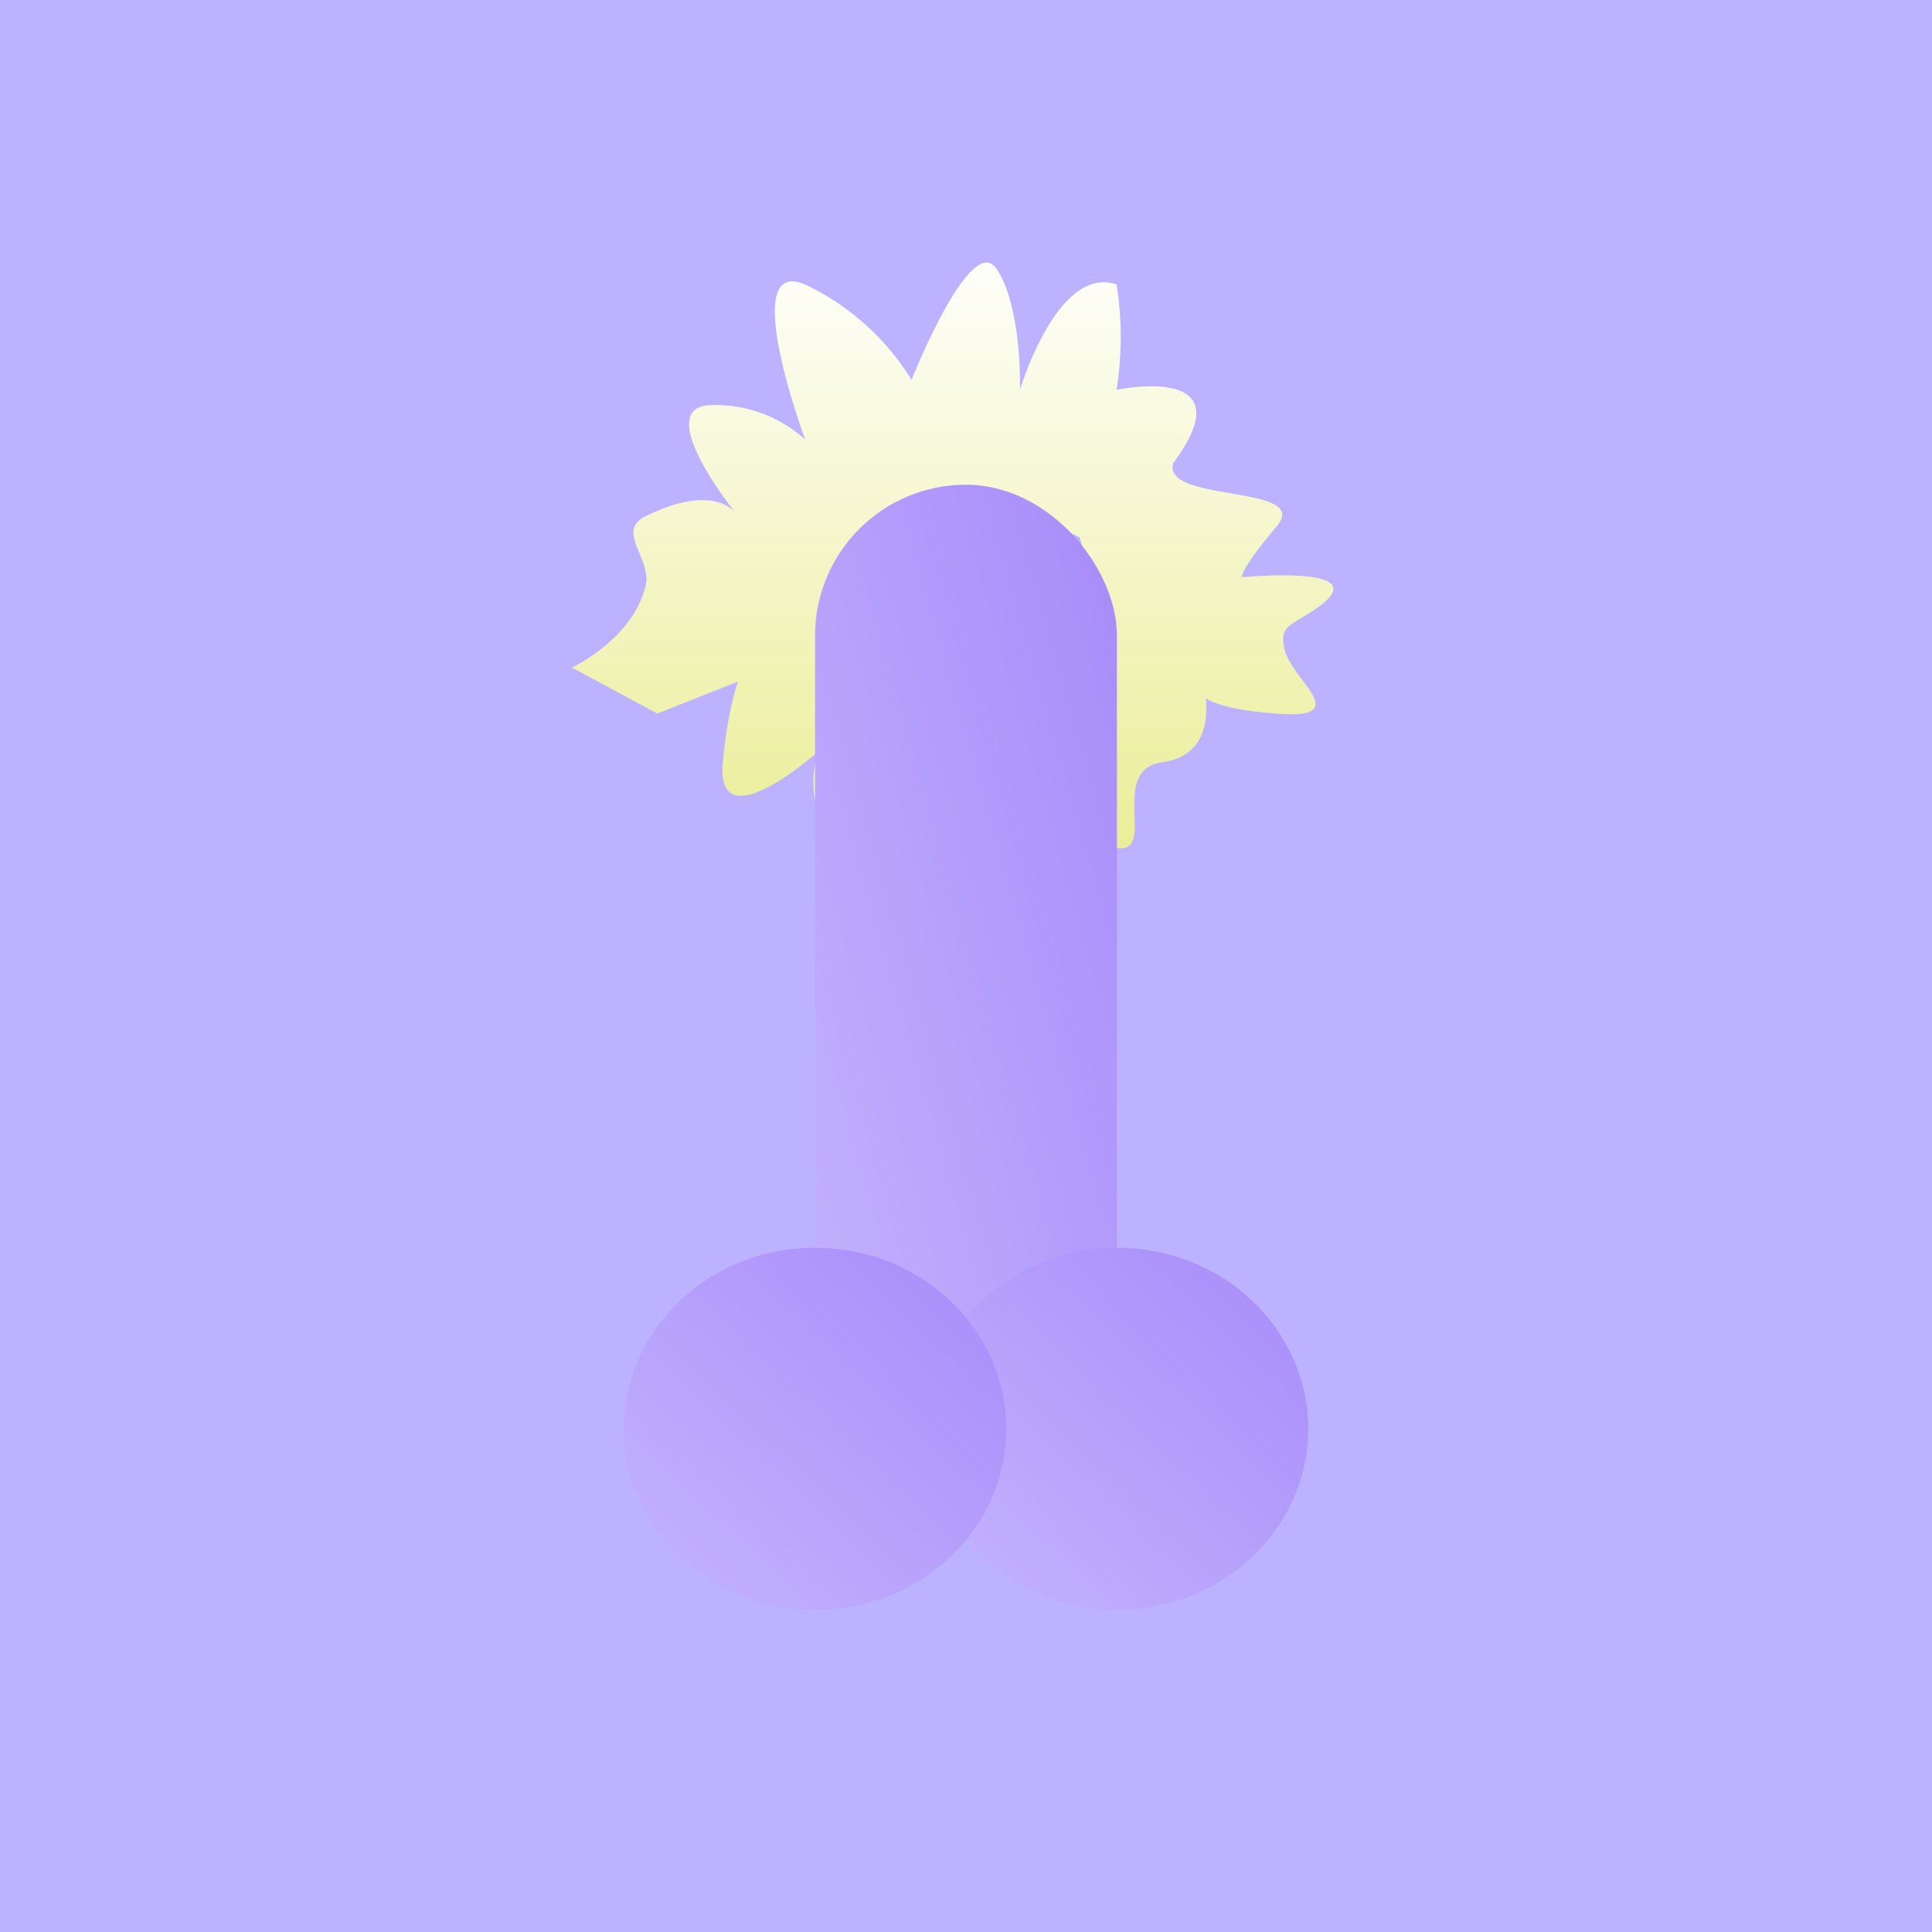
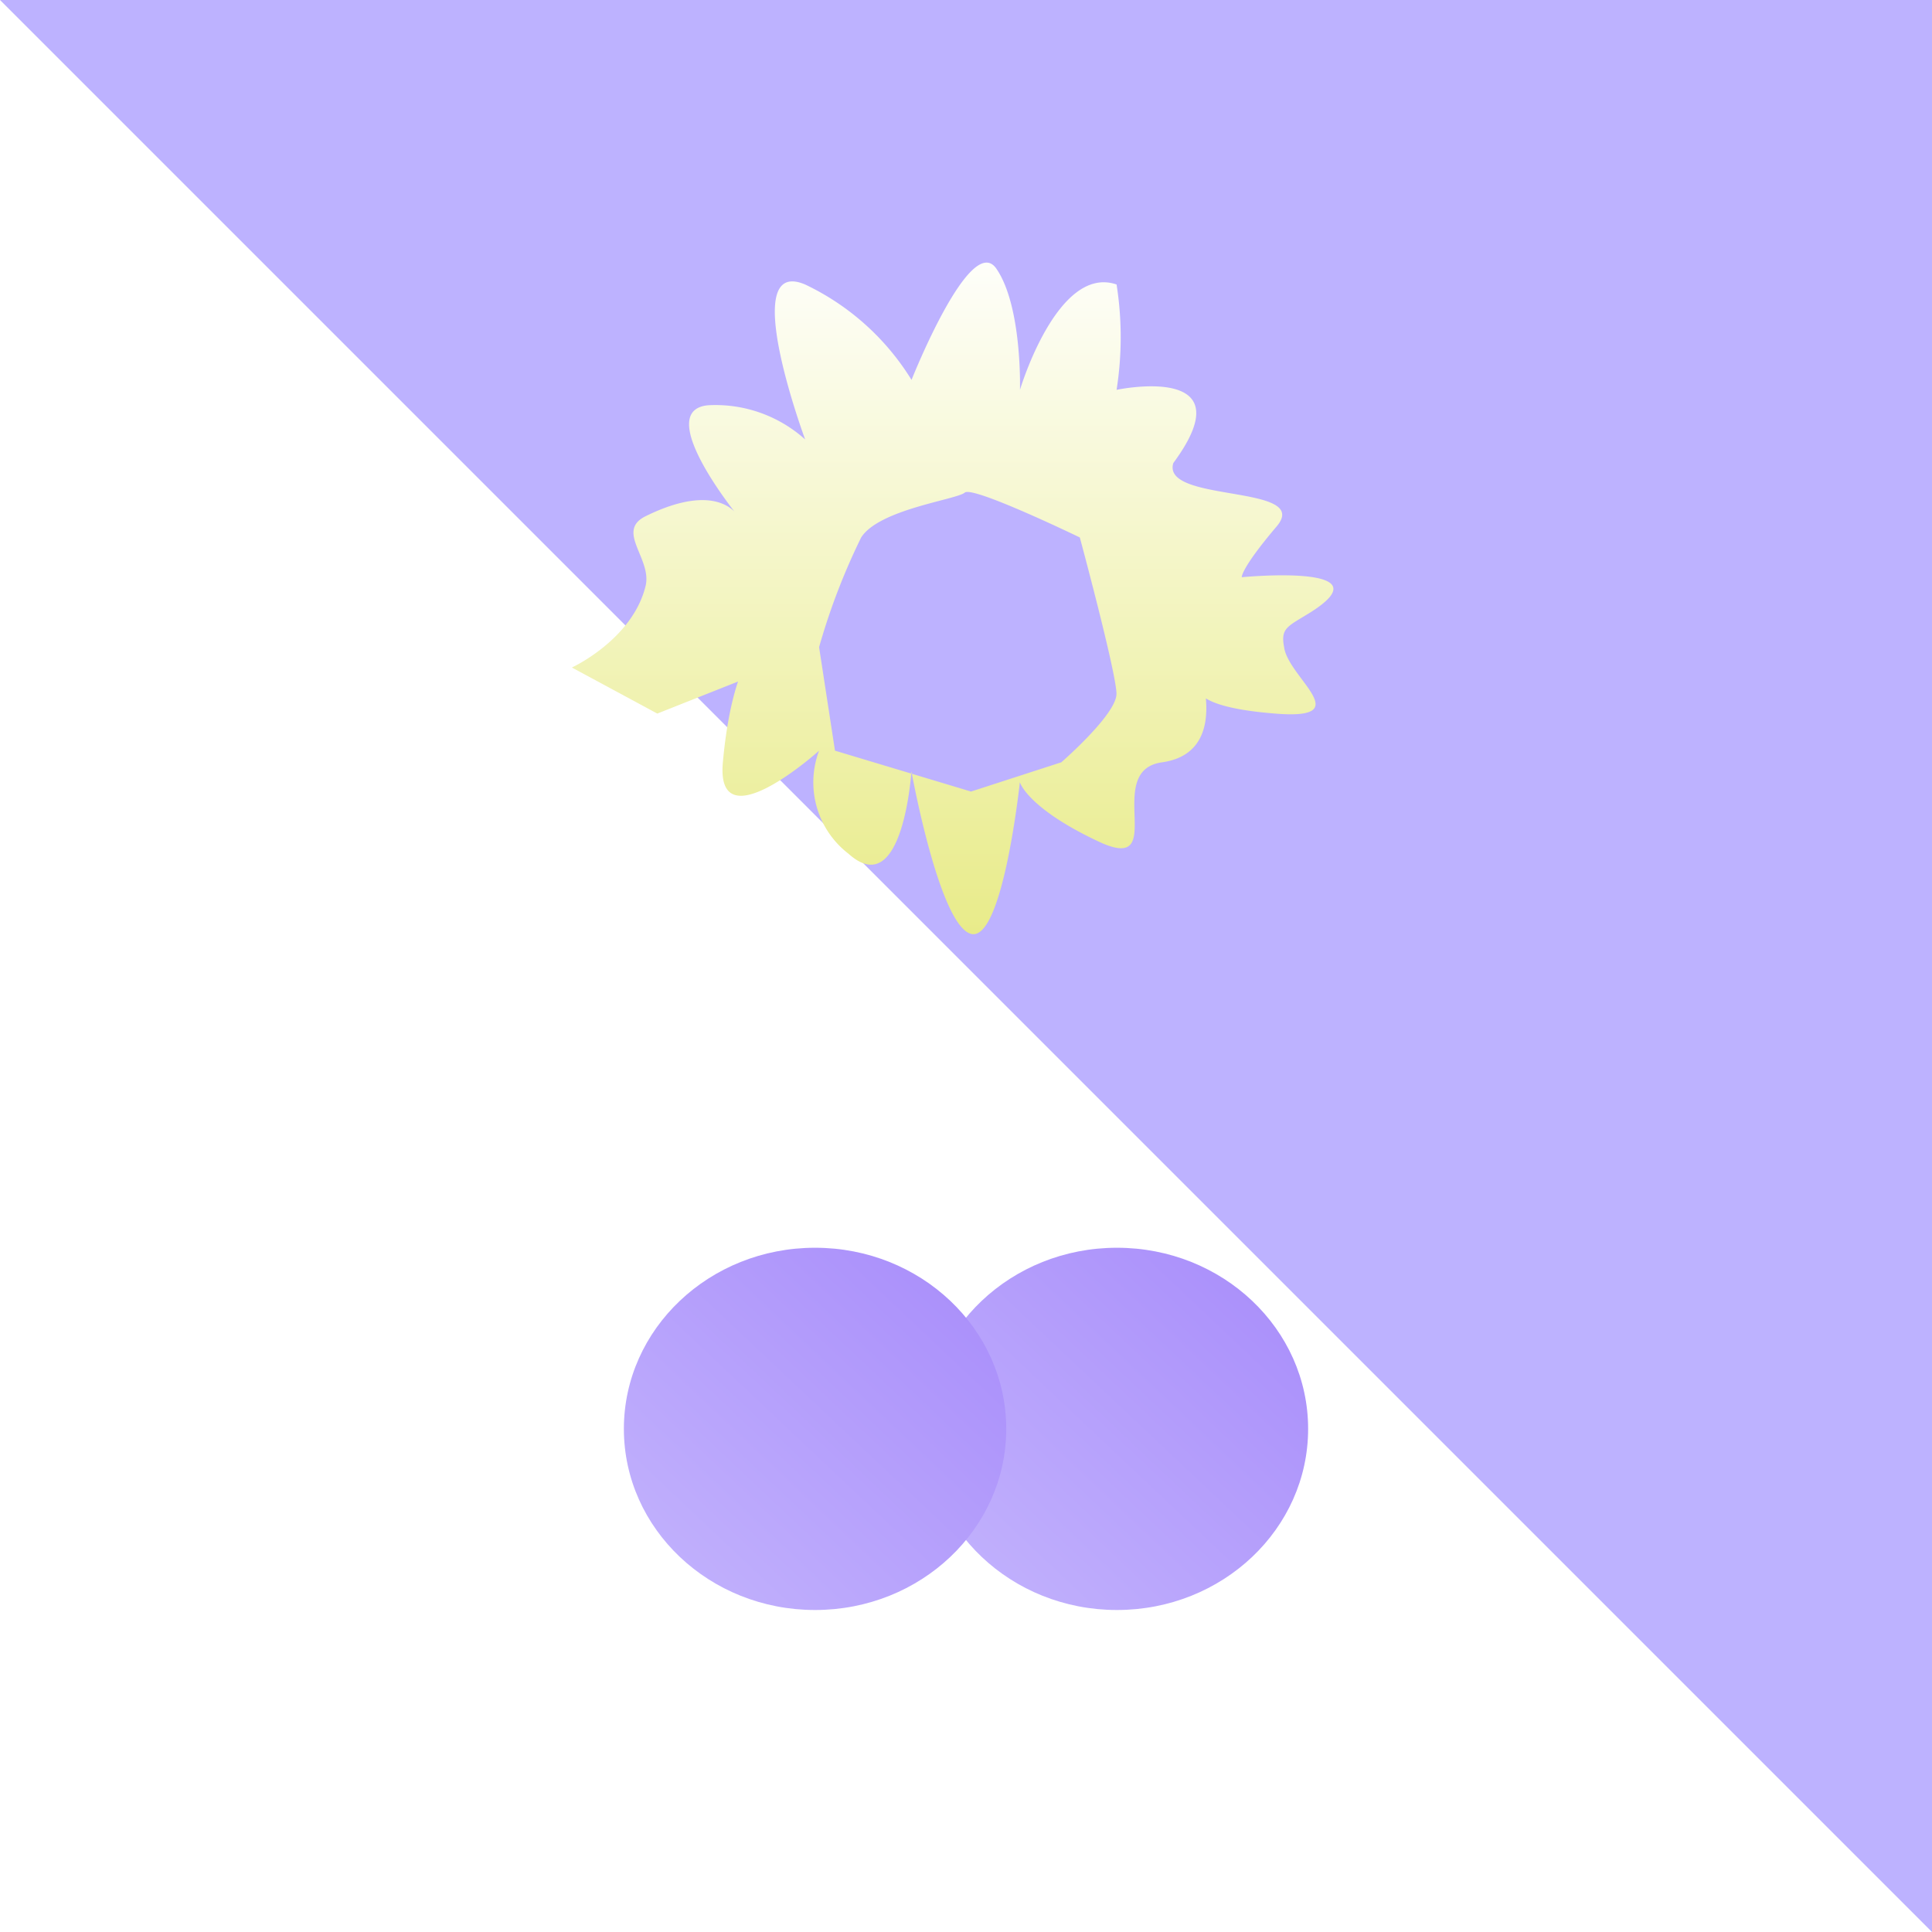
<svg xmlns="http://www.w3.org/2000/svg" width="600" height="600" viewBox="0 0 96 96">
  <defs>
    <linearGradient id="b" x1="1" x2="0" y2="1" gradientUnits="objectBoundingBox">
      <stop offset="0" stop-color="#c4b5fd" />
      <stop offset="1" stop-color="#a78bfa" />
    </linearGradient>
    <linearGradient id="a" x1=".5" x2=".5" y2="1" gradientUnits="objectBoundingBox">
      <stop offset="0" stop-color="#fff" />
      <stop offset="1" stop-color="#e8eb88" />
    </linearGradient>
  </defs>
-   <path fill="#bdb2ff" d="M0 0h96v96H0z" />
+   <path fill="#bdb2ff" d="M0 0h96v96z" />
  <path d="M1265.417 385.168s3.012-1.382 3.663-4.056c.323-1.356-1.506-2.721 0-3.462 3.655-1.8 4.594 0 4.594 0s-4.287-5.258-1.484-5.513a6.66 6.66 0 0 1 4.818 1.7s-3.392-9.143 0-7.7a12.506 12.506 0 0 1 5.286 4.74s2.932-7.4 4.218-5.523 1.17 6.017 1.17 6.017 1.858-6.241 4.8-5.235a16.836 16.836 0 0 1 0 5.235s6.529-1.385 2.819 3.638c-.609 2 6.929 1.035 5.133 3.151s-1.732 2.522-1.732 2.522 7.442-.72 3.3 1.817c-1.059.649-1.37.731-1.195 1.664.213 1.525 3.636 3.606-.378 3.3-5.4-.413-3.619-1.9-3.619-1.59s.915 3.591-2.073 4.007.412 5.606-3.14 3.94-3.921-2.951-3.921-2.951-.846 7.952-2.426 7.535-2.962-8.081-2.962-8.081-.412 6.534-3.125 4.1a4.472 4.472 0 0 1-1.463-5.122s-5.15 4.632-4.781.578 1.317-5.243 1.317-5.243l4.253 4.664 6.761 2.032 4.487-1.454s2.74-2.377 2.74-3.4-1.821-7.772-1.821-7.772-5.323-2.577-5.718-2.229-4.25.825-5.147 2.229a32.508 32.508 0 0 0-2.091 5.451l.789 5.138-4.821-3.428-4.007 1.59Z" transform="translate(-1237 -352)" fill="url(#a)" />
  <g transform="rotate(180 48 49)" fill="url(#b)">
-     <rect width="15" height="51.915" rx="7.5" transform="translate(40.5 22)" />
    <ellipse cx="9.5" cy="9" rx="9.5" ry="9" transform="translate(31 18)" />
    <ellipse cx="9.5" cy="9" rx="9.5" ry="9" transform="translate(46 18)" />
  </g>
</svg>